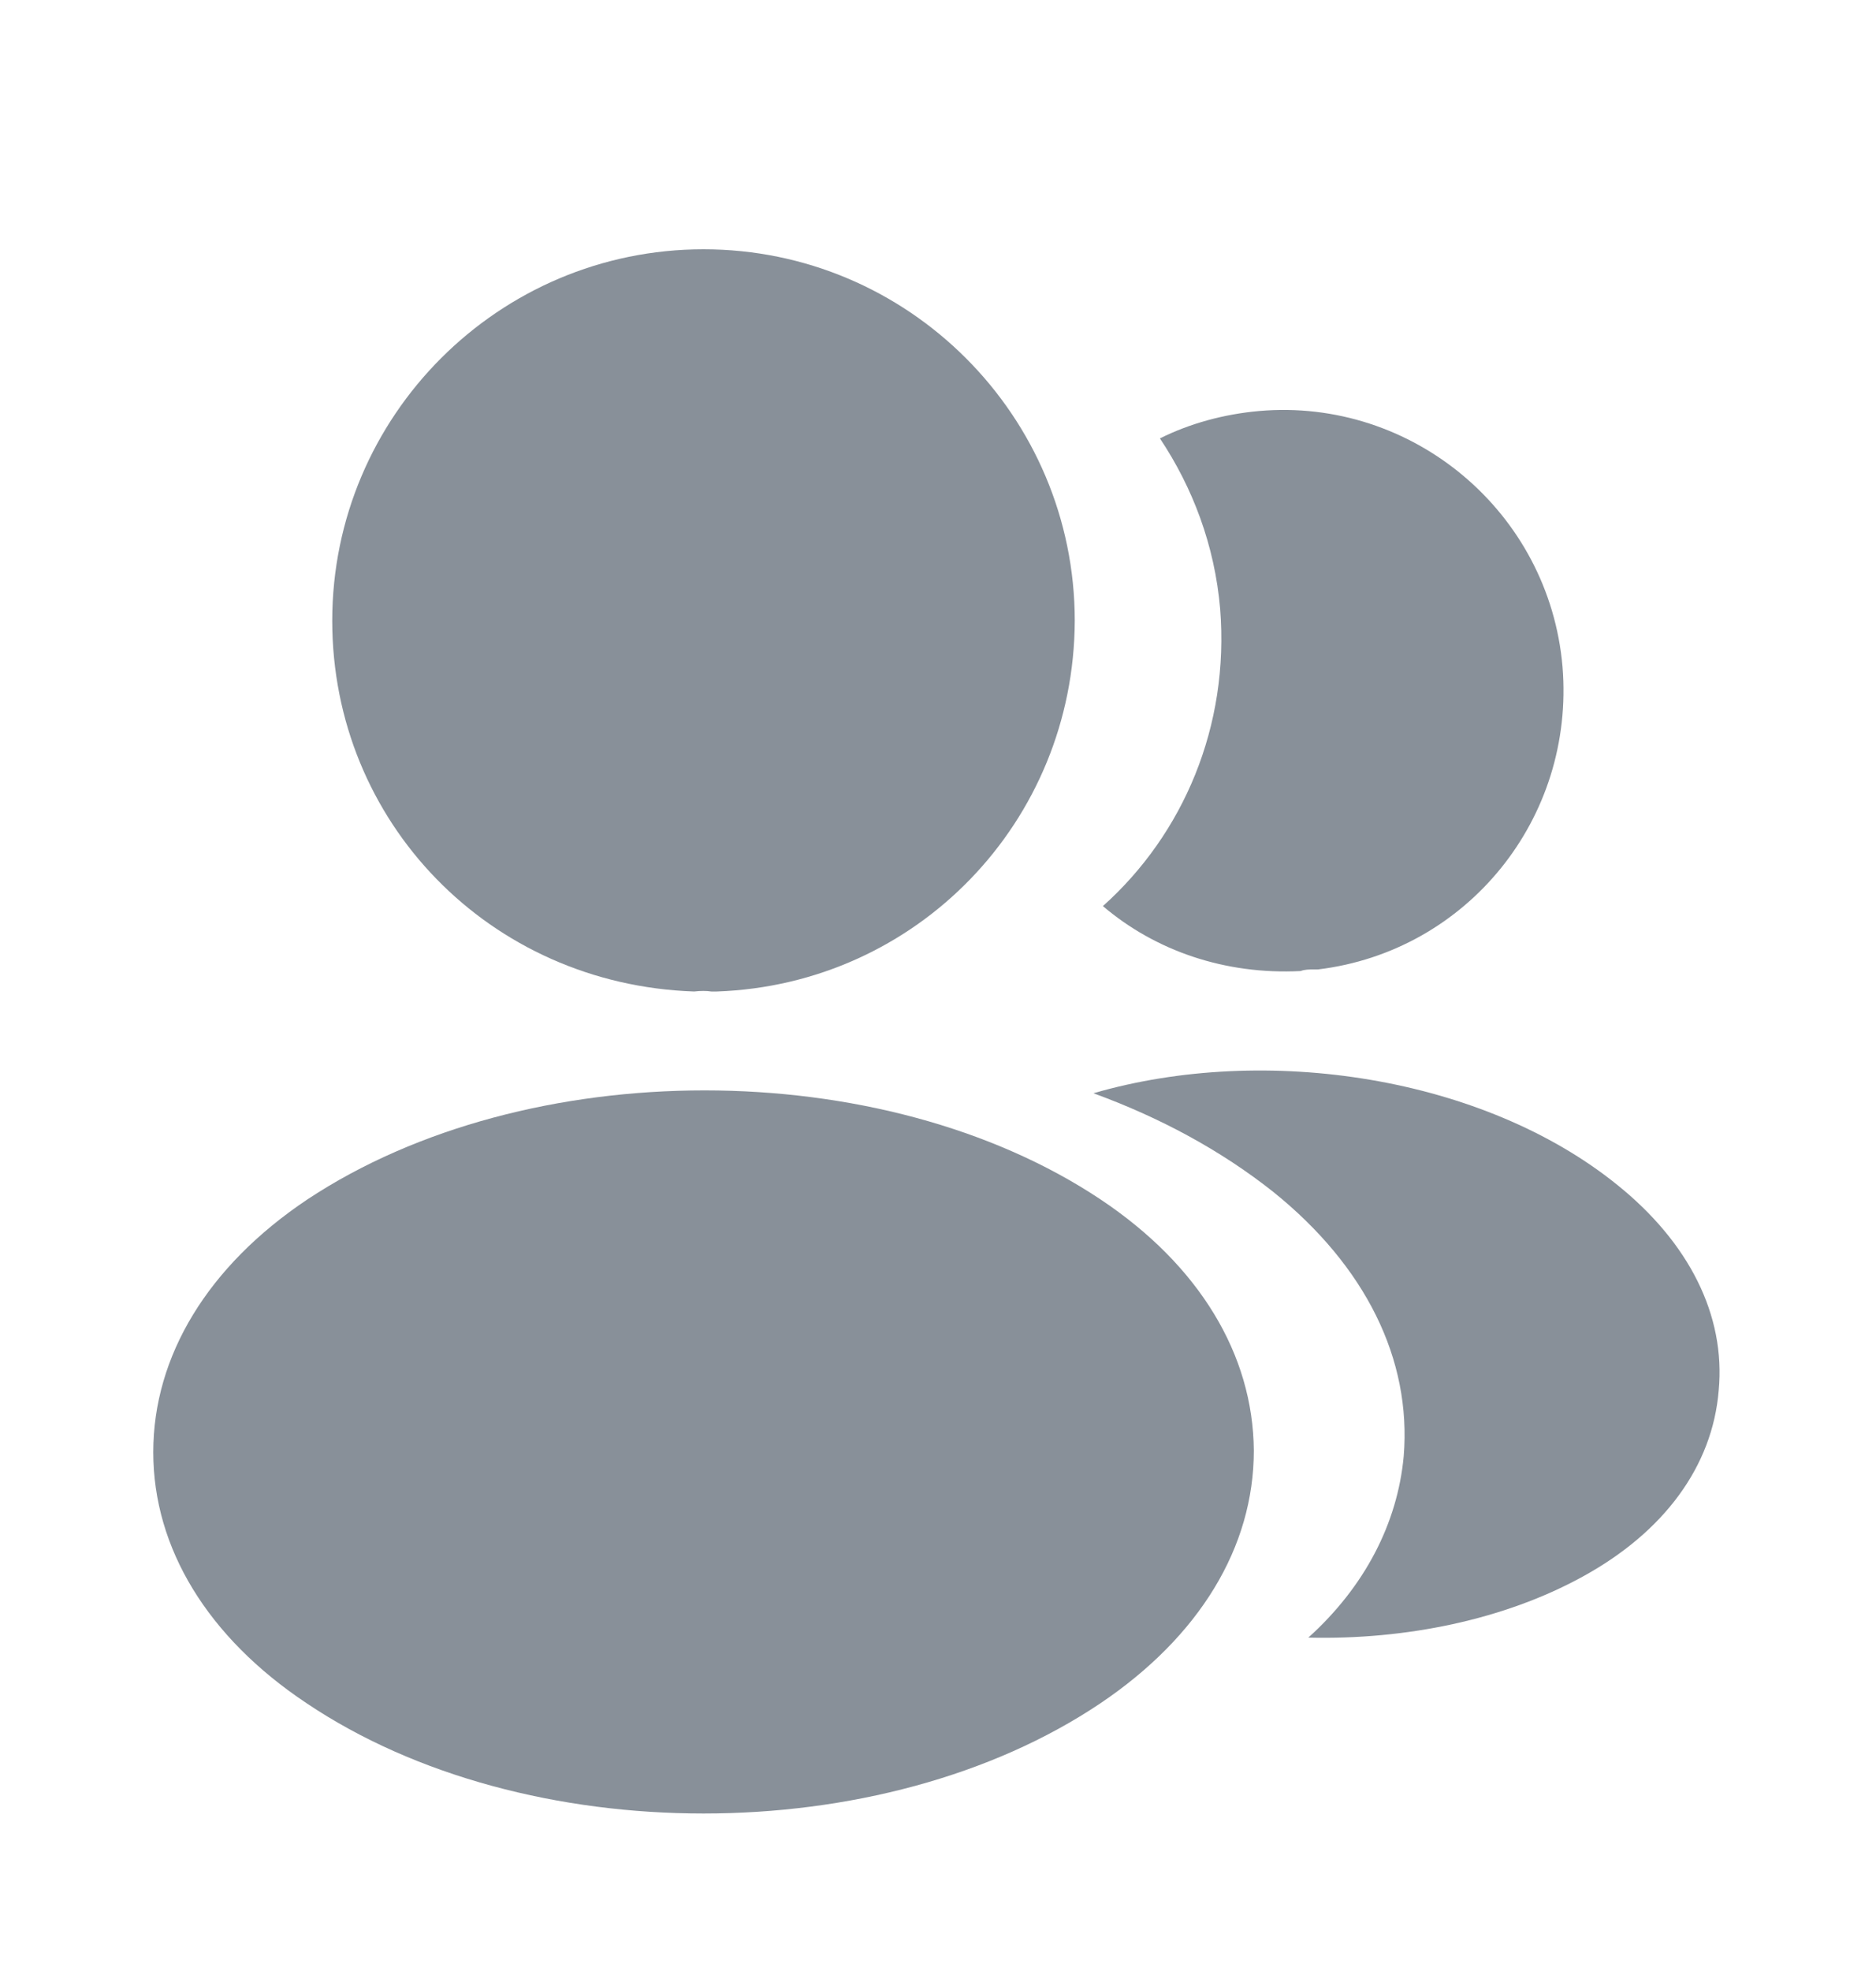
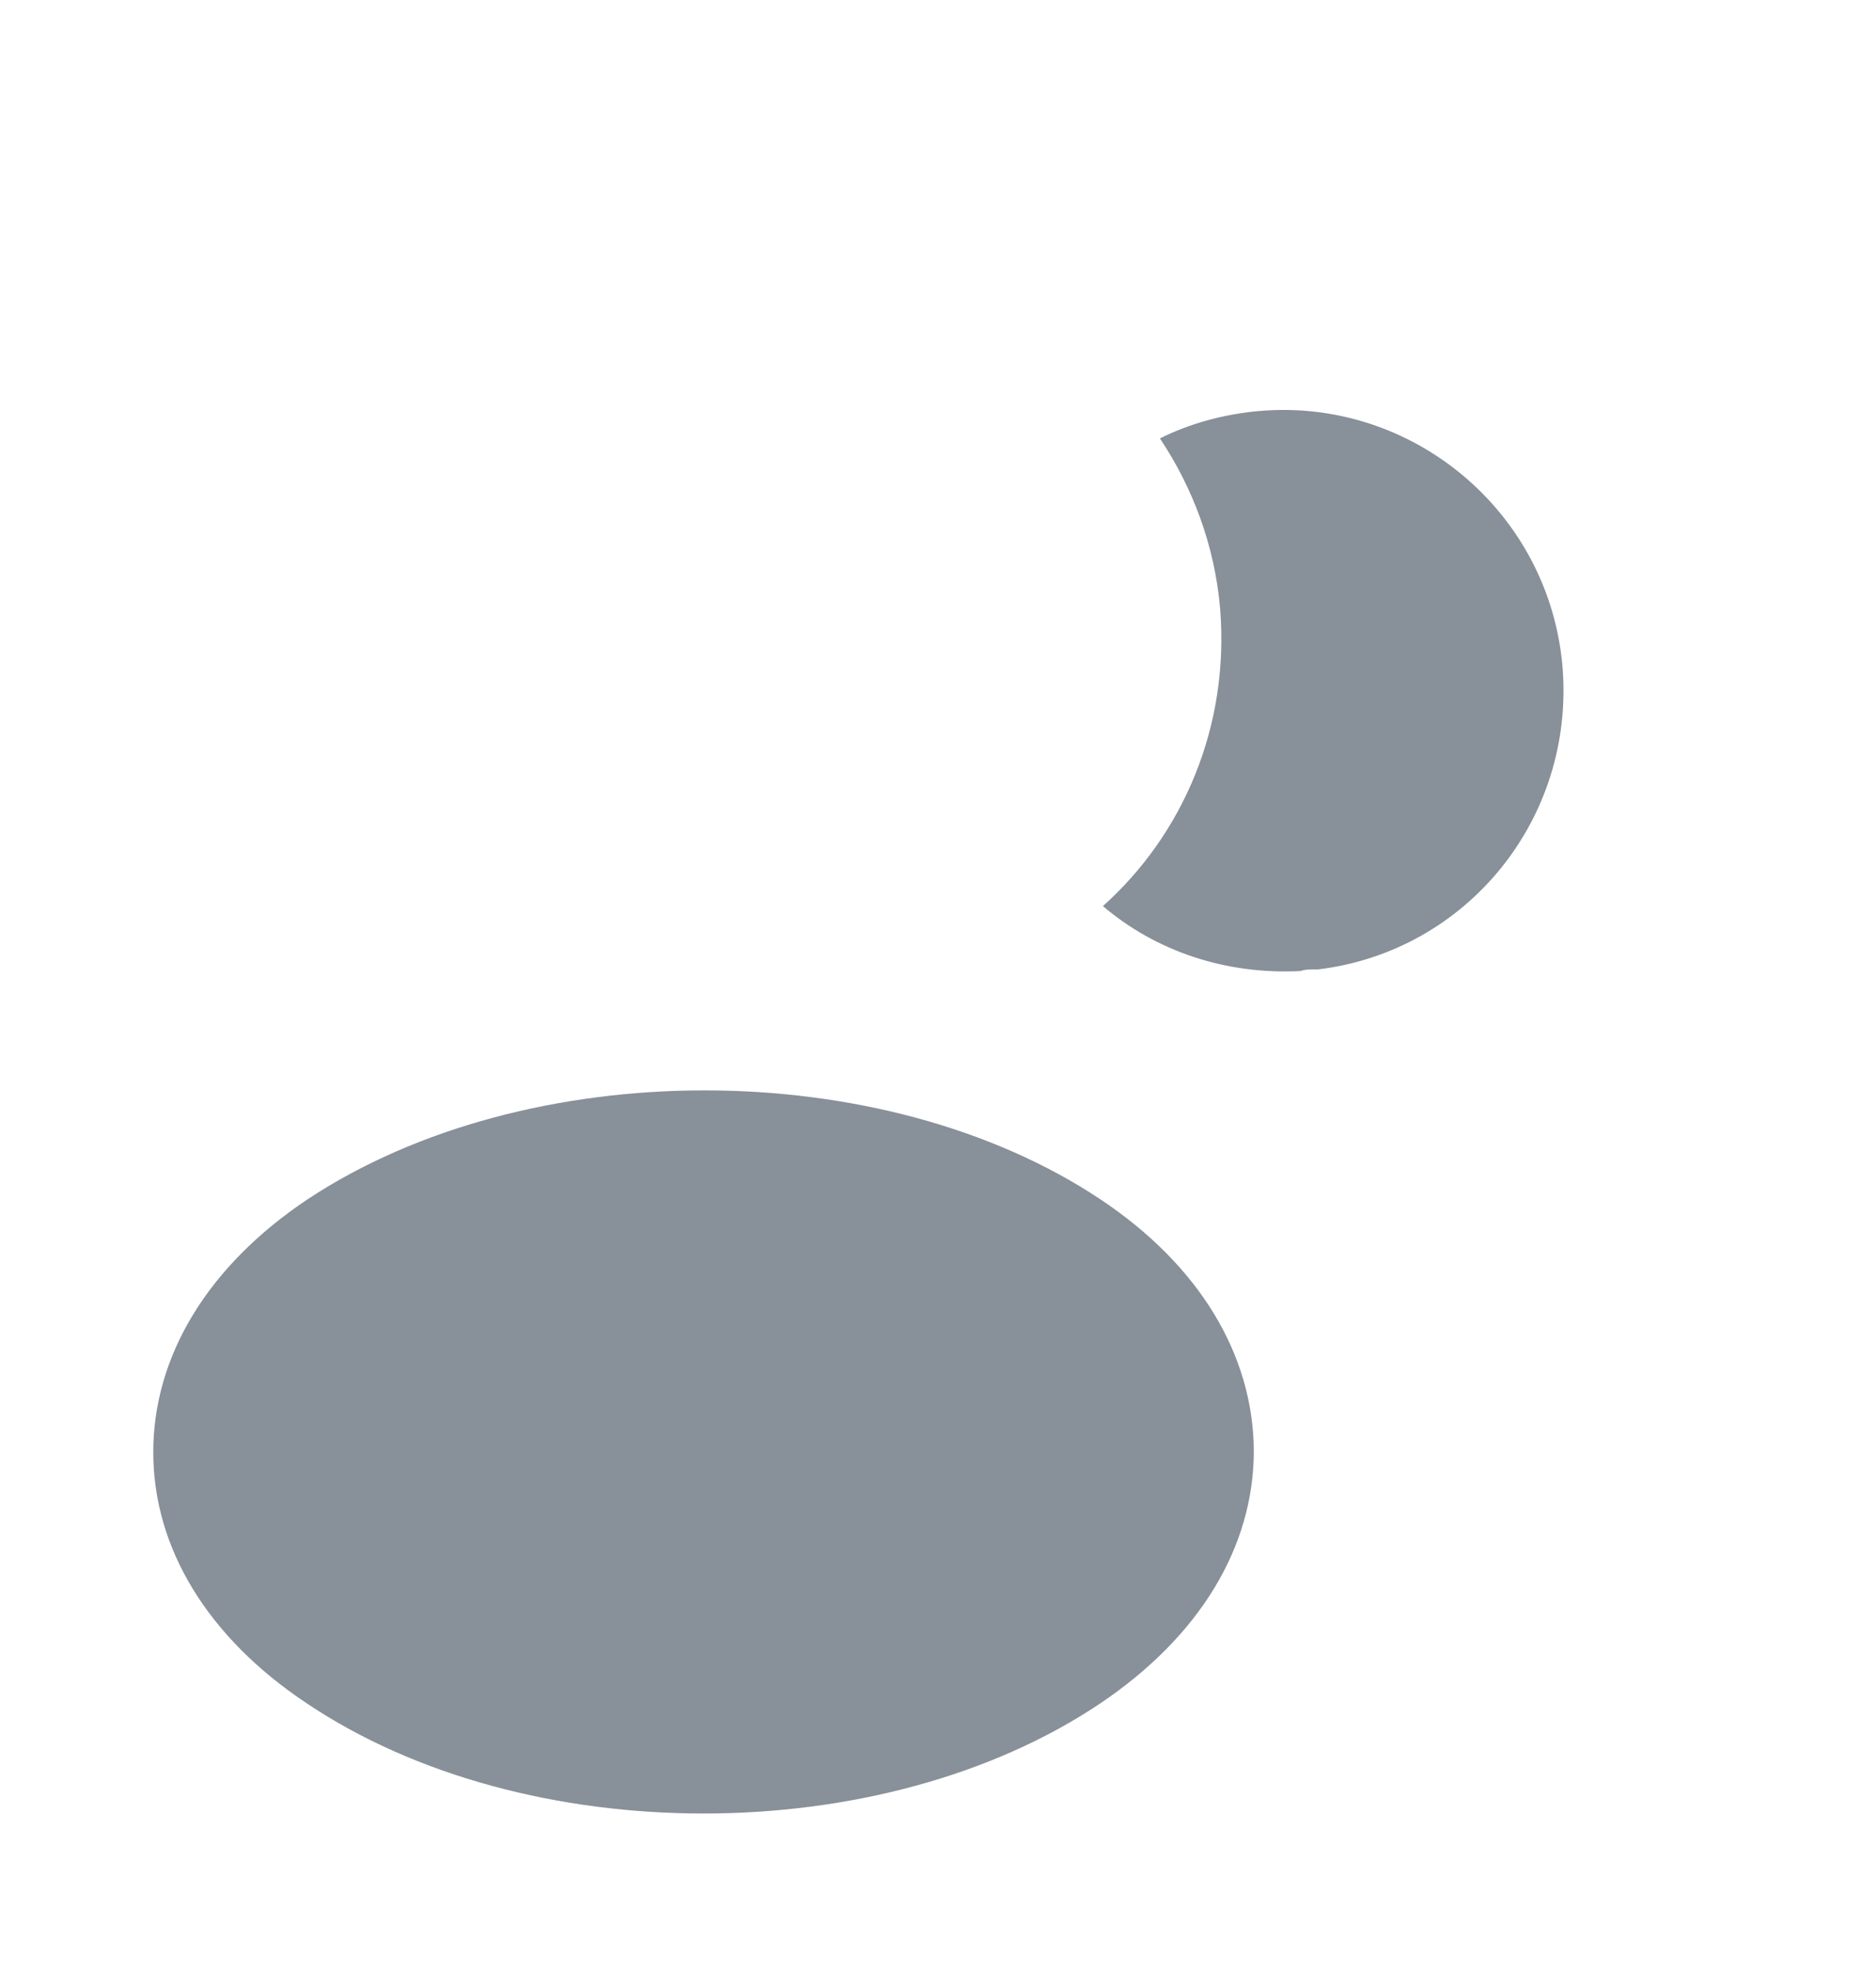
<svg xmlns="http://www.w3.org/2000/svg" width="20" height="21" viewBox="0 0 20 21" fill="none">
  <g id="profile-2user-svgrepo-com 1">
-     <path id="Vector" d="M7.5 2.656C5.317 2.656 3.542 4.431 3.542 6.614C3.542 8.756 5.217 10.489 7.4 10.564C7.467 10.556 7.533 10.556 7.583 10.564C7.6 10.564 7.608 10.564 7.625 10.564C7.633 10.564 7.633 10.564 7.642 10.564C9.775 10.489 11.45 8.756 11.458 6.614C11.458 4.431 9.683 2.656 7.5 2.656Z" fill="#889099" />
    <path id="Vector_2" d="M11.734 12.78C9.409 11.23 5.617 11.23 3.276 12.78C2.217 13.488 1.634 14.447 1.634 15.472C1.634 16.497 2.217 17.447 3.267 18.146C4.434 18.93 5.967 19.322 7.501 19.322C9.034 19.322 10.568 18.93 11.734 18.146C12.784 17.438 13.367 16.488 13.367 15.455C13.359 14.43 12.784 13.48 11.734 12.78Z" fill="#889099" />
    <path id="Vector_3" d="M16.658 7.104C16.791 8.721 15.641 10.137 14.05 10.329C14.041 10.329 14.041 10.329 14.033 10.329H14.008C13.958 10.329 13.908 10.329 13.866 10.346C13.058 10.387 12.316 10.129 11.758 9.654C12.616 8.887 13.108 7.737 13.008 6.487C12.95 5.812 12.716 5.196 12.366 4.671C12.683 4.512 13.05 4.412 13.425 4.379C15.058 4.237 16.516 5.454 16.658 7.104Z" fill="#889099" />
-     <path id="Vector_4" d="M18.323 14.814C18.257 15.623 17.74 16.323 16.873 16.798C16.04 17.256 14.99 17.473 13.948 17.448C14.549 16.906 14.899 16.231 14.965 15.514C15.049 14.481 14.557 13.489 13.573 12.698C13.015 12.256 12.365 11.906 11.657 11.648C13.498 11.114 15.815 11.473 17.24 12.623C18.007 13.239 18.398 14.014 18.323 14.814Z" fill="#889099" />
  </g>
</svg>